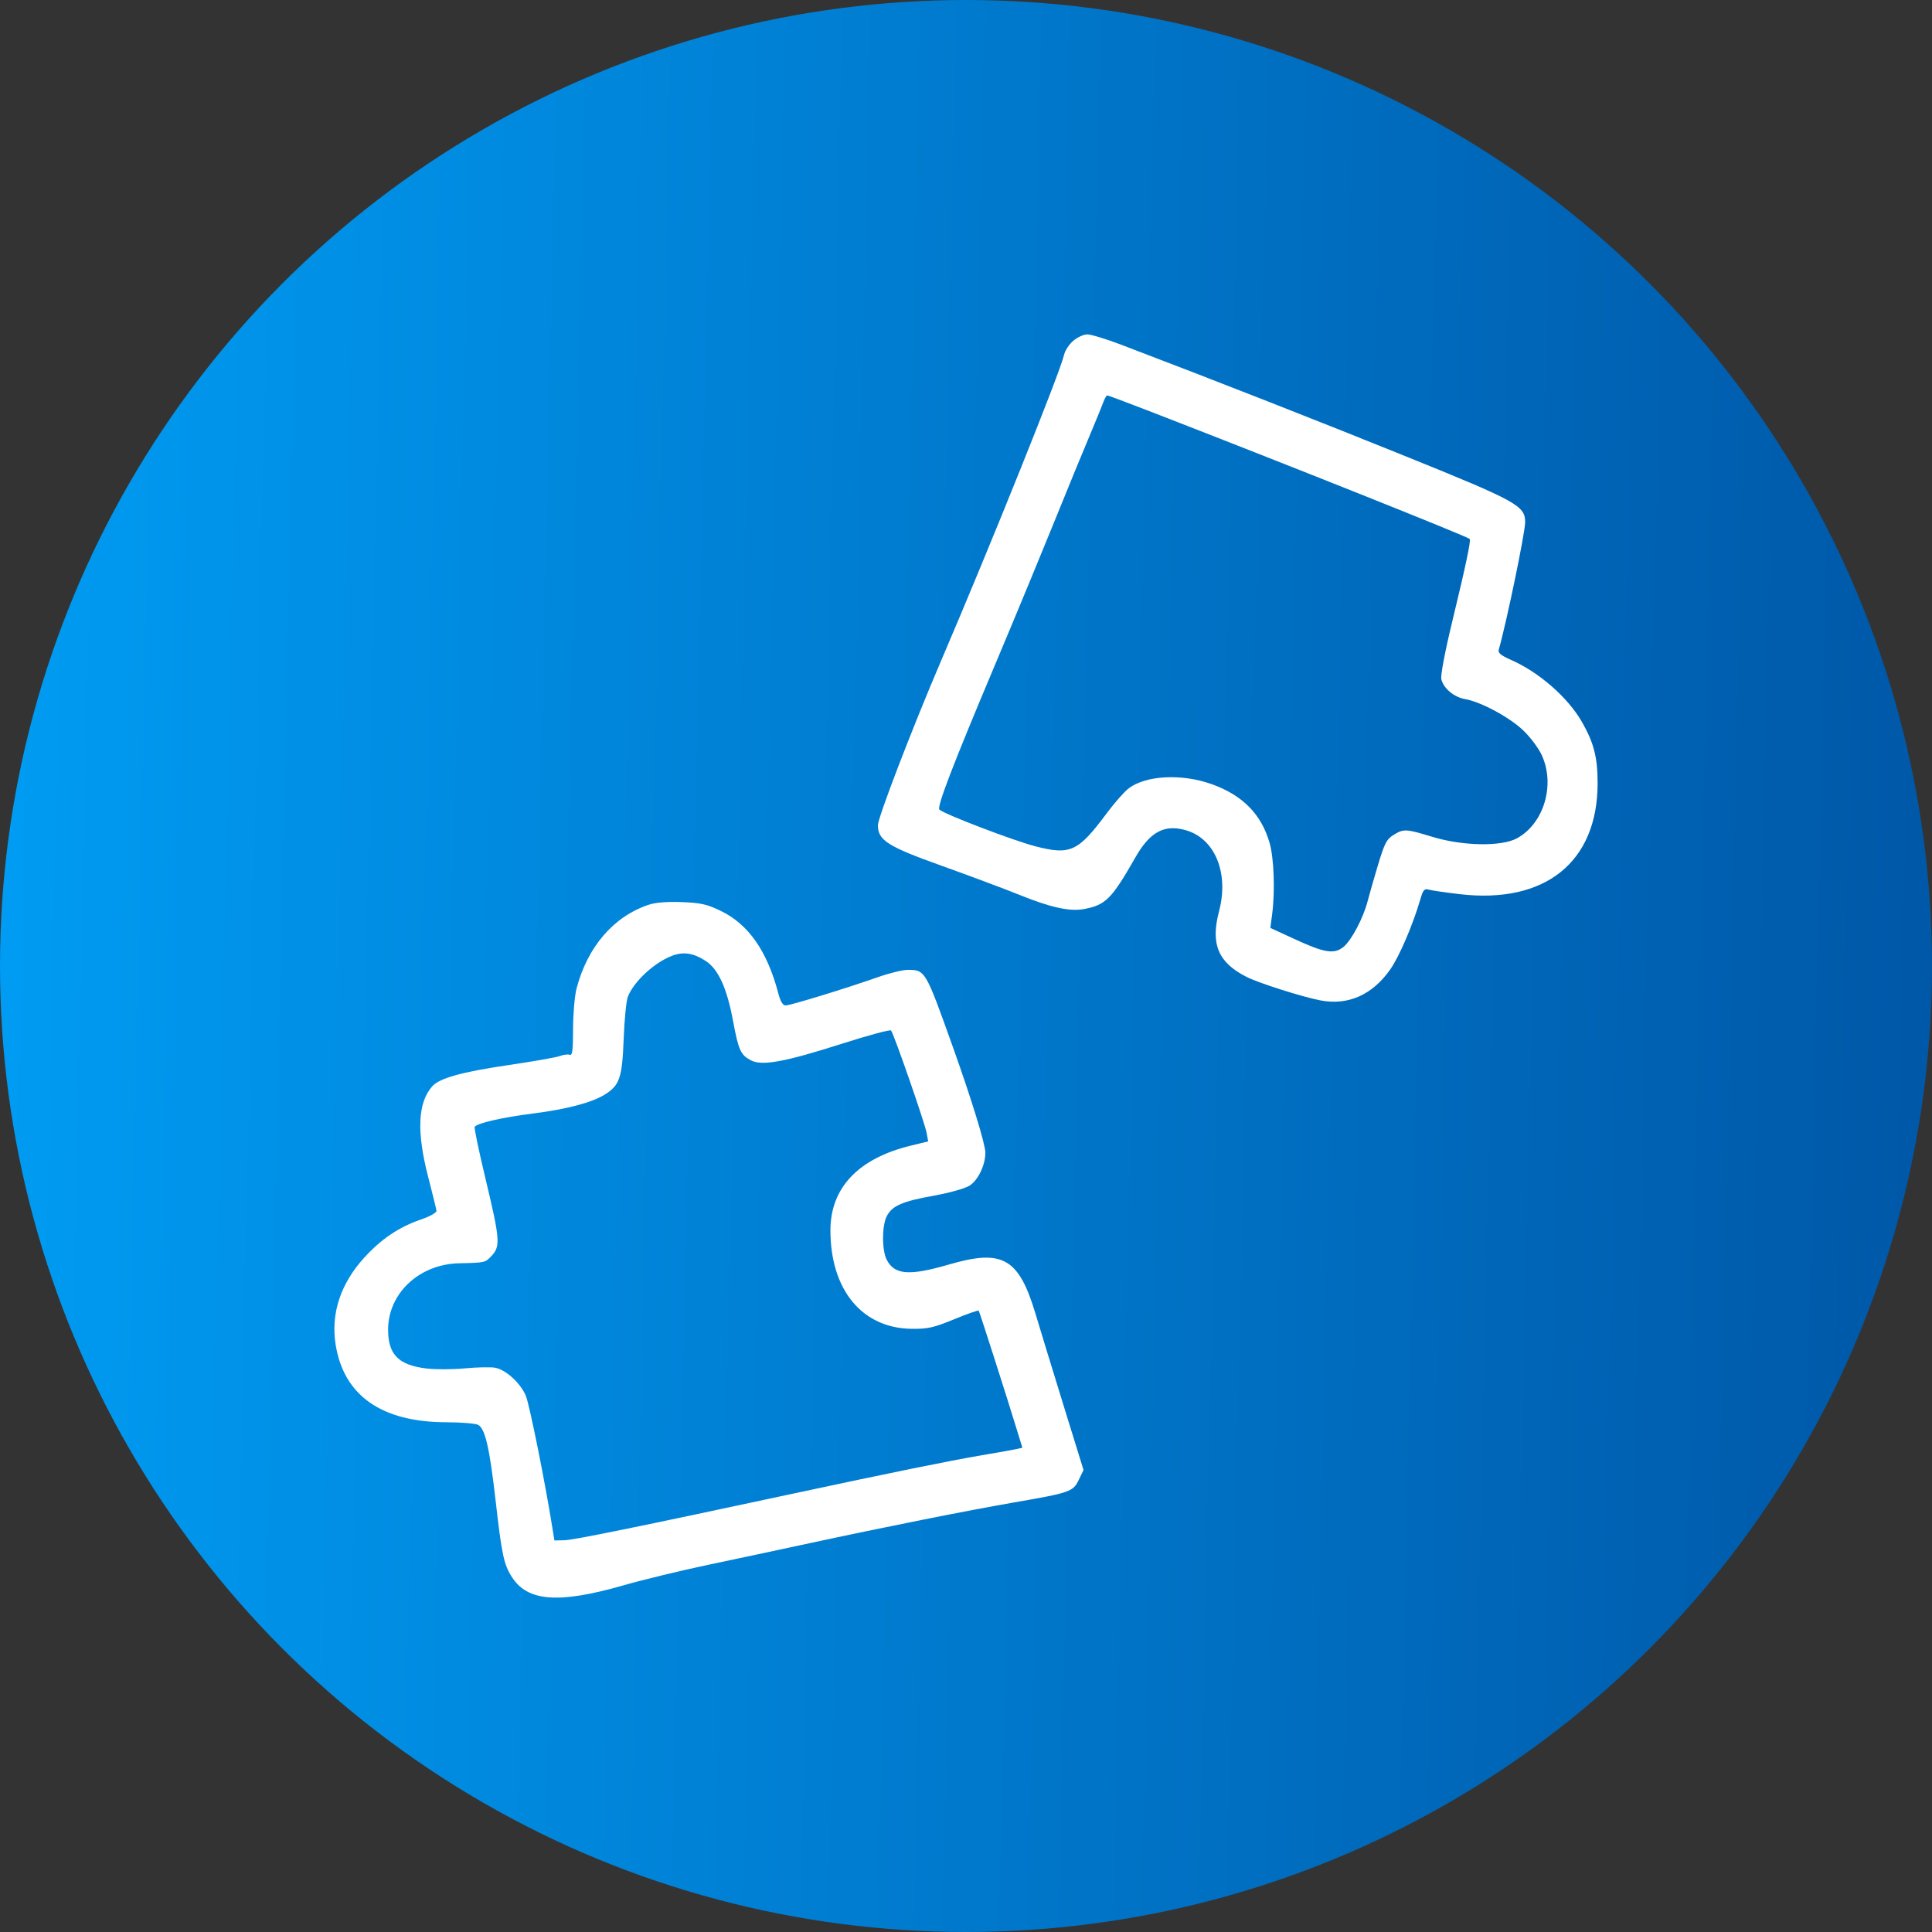
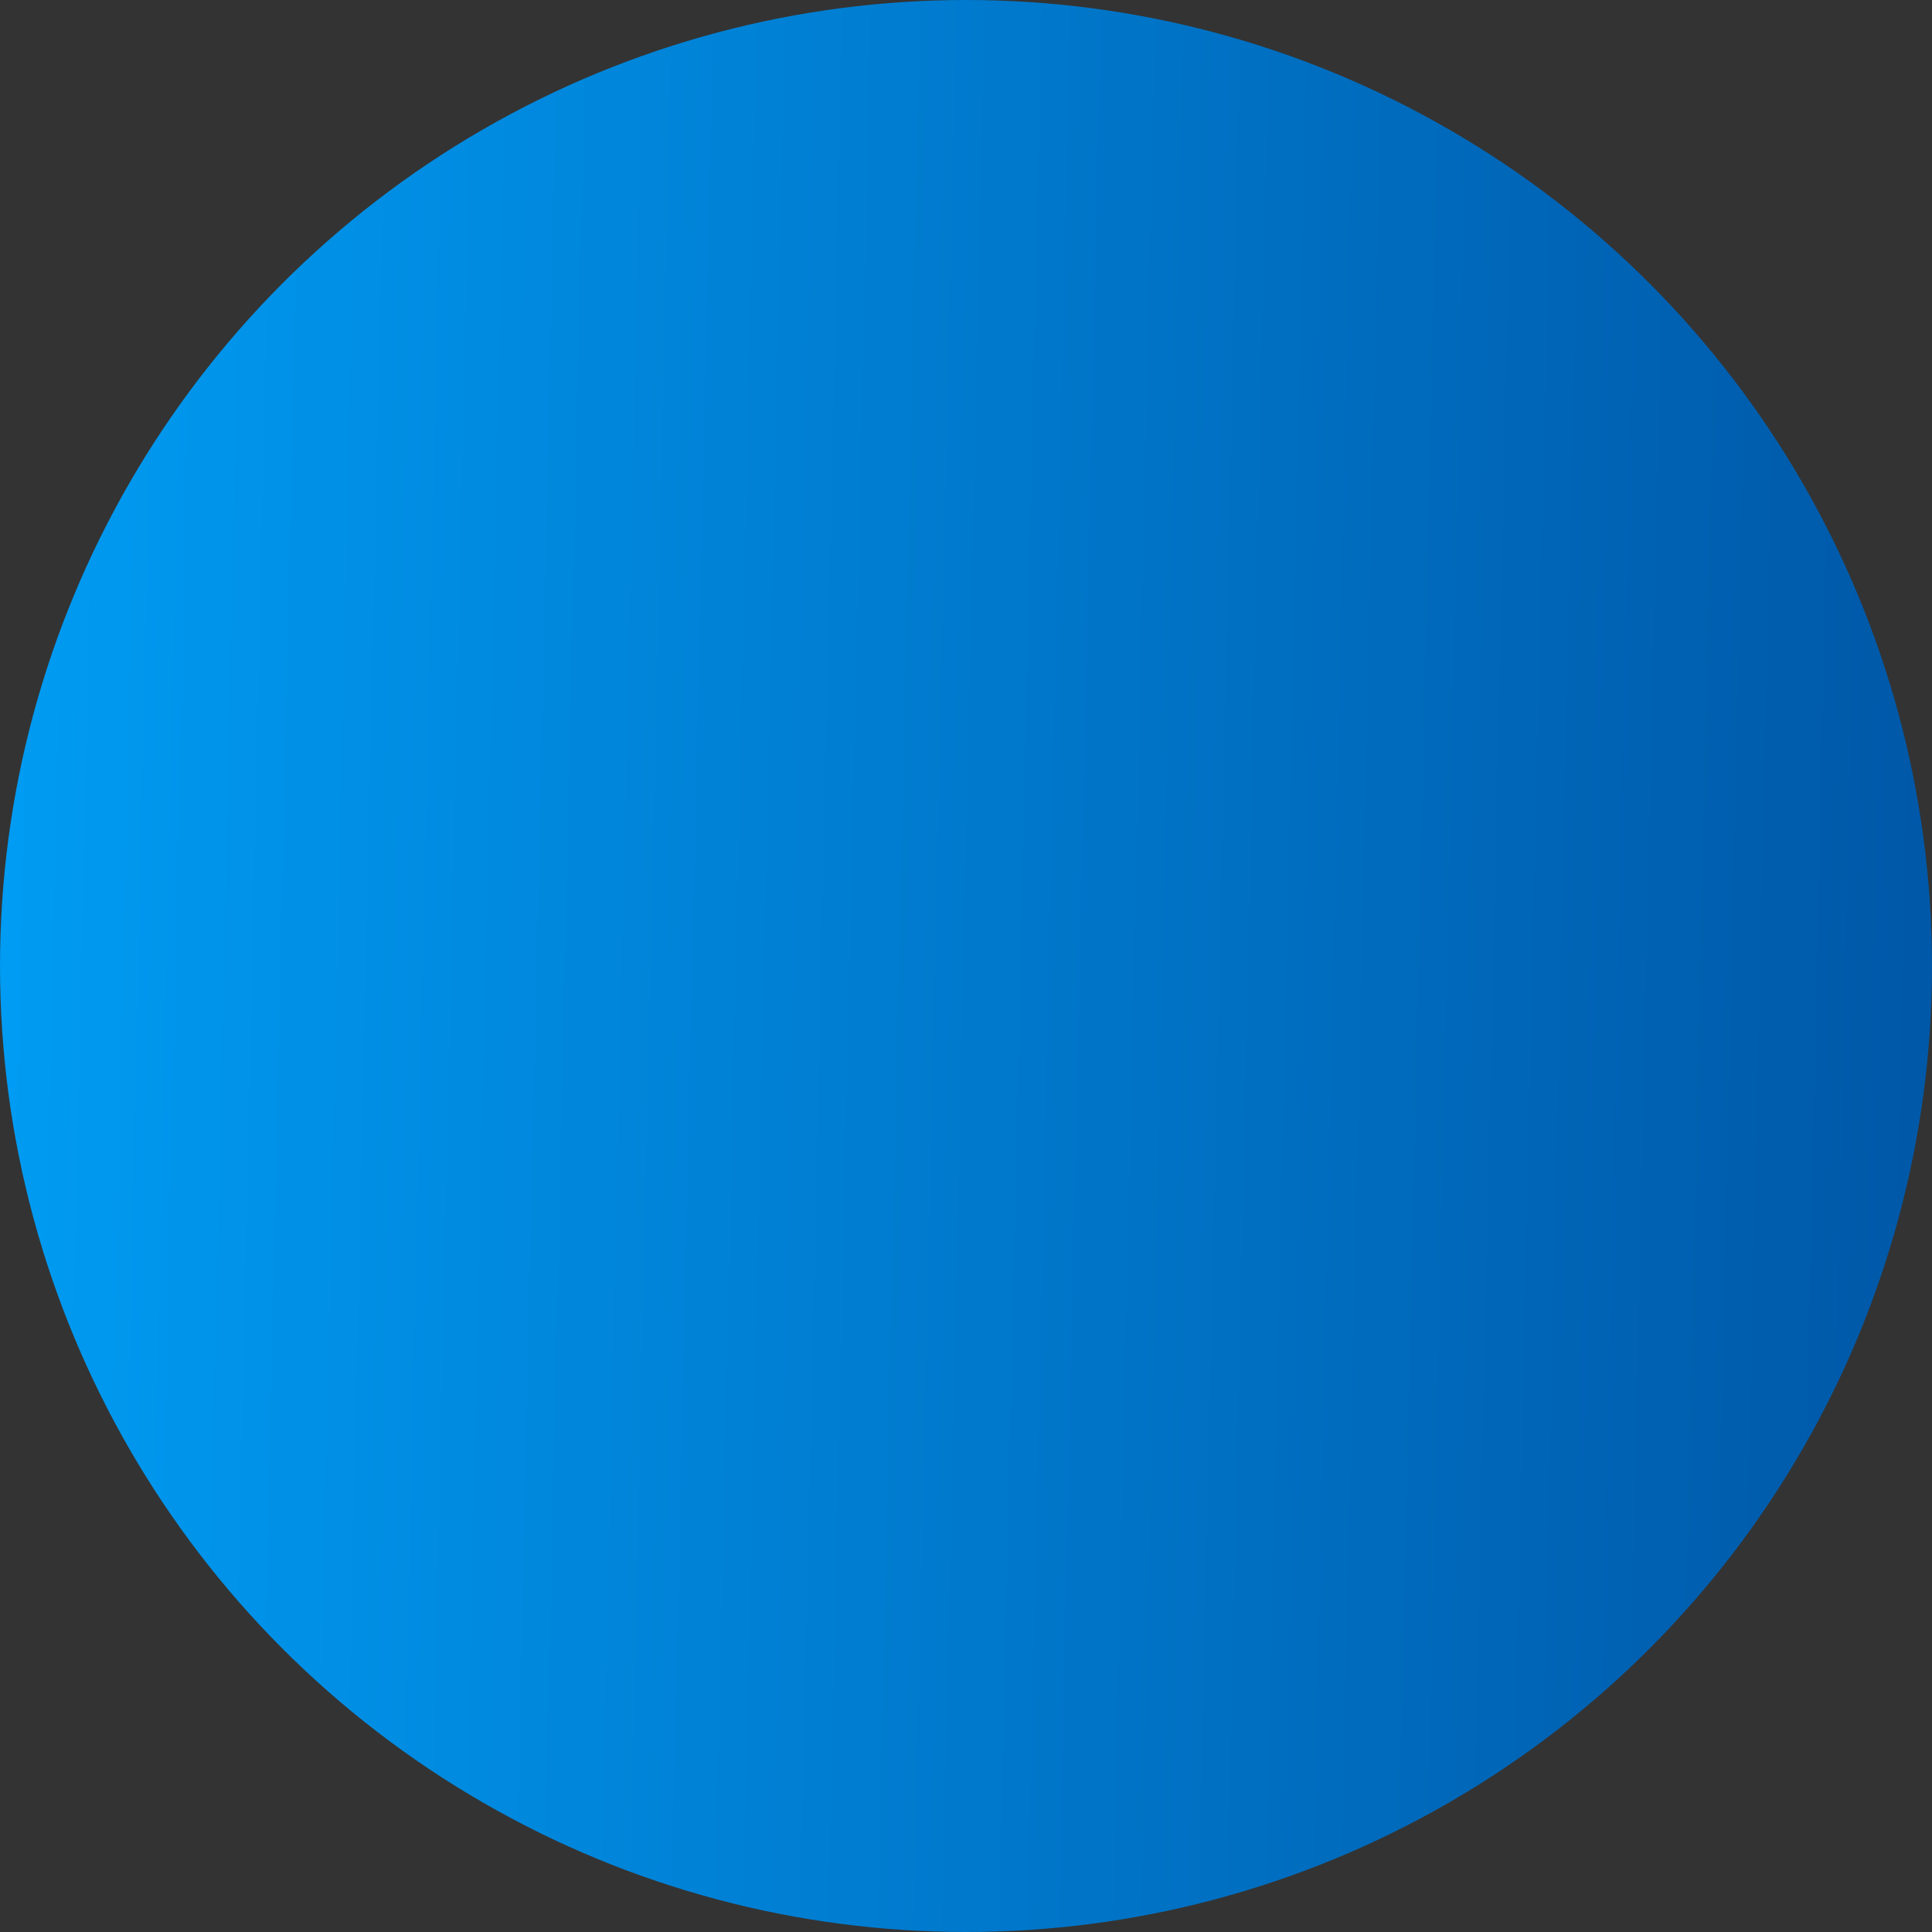
<svg xmlns="http://www.w3.org/2000/svg" width="52" height="52" viewBox="0 0 52 52" fill="none">
  <rect x="0" y="0" width="52" height="52" fill="#333333" stroke="none" />
  <circle cx="26" cy="26" r="26" fill="url(#paint0_linear_912_16)" />
-   <path fill-rule="evenodd" clip-rule="evenodd" d="M28.886 9.173C28.774 9.268 28.664 9.438 28.639 9.551C28.544 9.995 26.675 14.644 25.327 17.791C24.561 19.579 23.629 22.005 23.629 22.21C23.629 22.616 23.887 22.781 25.344 23.302C26.084 23.567 27.023 23.918 27.429 24.082C28.282 24.427 28.797 24.54 29.178 24.467C29.761 24.357 29.919 24.198 30.564 23.069C30.95 22.394 31.332 22.185 31.898 22.34C32.697 22.558 33.085 23.49 32.81 24.53C32.578 25.41 32.786 25.906 33.55 26.293C33.877 26.459 35.043 26.83 35.541 26.926C36.283 27.069 36.942 26.776 37.42 26.09C37.667 25.736 38.029 24.891 38.23 24.2C38.303 23.95 38.337 23.911 38.455 23.945C38.532 23.967 38.905 24.021 39.284 24.066C41.588 24.337 43 23.203 43 21.081C43 20.386 42.9 19.995 42.579 19.433C42.2 18.77 41.42 18.089 40.661 17.757C40.402 17.644 40.315 17.572 40.338 17.491C40.545 16.77 41.05 14.334 41.05 14.054C41.05 13.615 40.83 13.493 37.888 12.303C35.518 11.344 32.733 10.251 30.187 9.282C29.779 9.127 29.366 9 29.267 9C29.168 9 28.997 9.078 28.886 9.173ZM30.922 11.061C34.522 12.455 39.489 14.437 39.557 14.506C39.595 14.544 39.455 15.209 39.089 16.722C38.885 17.565 38.769 18.183 38.794 18.284C38.855 18.531 39.138 18.766 39.435 18.817C39.855 18.89 40.619 19.299 40.992 19.653C41.183 19.833 41.409 20.134 41.496 20.323C41.866 21.125 41.554 22.168 40.827 22.564C40.408 22.791 39.361 22.772 38.543 22.521C37.839 22.306 37.782 22.303 37.505 22.474C37.32 22.589 37.264 22.699 37.09 23.278C36.979 23.647 36.853 24.086 36.81 24.255C36.694 24.708 36.372 25.316 36.159 25.487C35.907 25.689 35.65 25.648 34.838 25.273L34.192 24.975L34.241 24.598C34.321 23.982 34.288 23.086 34.17 22.681C33.945 21.91 33.443 21.402 32.612 21.105C31.809 20.818 30.843 20.867 30.38 21.218C30.264 21.306 30.002 21.602 29.798 21.876C29.018 22.924 28.811 23.021 27.874 22.78C27.285 22.629 25.412 21.913 25.284 21.79C25.211 21.721 25.642 20.598 26.738 17.996C27.429 16.356 27.936 15.127 28.94 12.66C29.047 12.397 29.245 11.92 29.38 11.6C29.515 11.28 29.656 10.934 29.694 10.83C29.732 10.727 29.78 10.642 29.802 10.642C29.823 10.642 30.327 10.83 30.922 11.061ZM17.461 24.351C16.515 24.666 15.812 25.483 15.518 26.606C15.467 26.8 15.425 27.289 15.424 27.692C15.424 28.273 15.405 28.418 15.334 28.39C15.285 28.371 15.168 28.386 15.073 28.422C14.978 28.459 14.348 28.57 13.671 28.669C12.425 28.853 11.83 29.019 11.635 29.237C11.244 29.677 11.209 30.457 11.525 31.679C11.642 32.131 11.742 32.54 11.748 32.588C11.754 32.639 11.572 32.74 11.319 32.827C10.73 33.031 10.259 33.349 9.798 33.856C9.165 34.552 8.9 35.36 9.034 36.192C9.253 37.564 10.273 38.278 12.015 38.28C12.415 38.281 12.8 38.313 12.871 38.351C13.058 38.453 13.177 38.97 13.337 40.368C13.506 41.856 13.561 42.113 13.785 42.457C14.208 43.106 15.042 43.167 16.769 42.673C17.305 42.519 18.334 42.27 19.056 42.118C19.777 41.967 21.004 41.705 21.783 41.537C23.805 41.101 26.047 40.654 27.295 40.438C28.803 40.177 28.883 40.149 29.036 39.83L29.163 39.565L28.621 37.812C28.323 36.847 27.987 35.75 27.875 35.374C27.423 33.862 26.991 33.612 25.55 34.032C24.473 34.346 24.075 34.316 23.865 33.904C23.735 33.647 23.735 32.995 23.866 32.737C24.01 32.454 24.28 32.335 25.133 32.182C25.546 32.108 25.974 31.988 26.092 31.914C26.325 31.767 26.521 31.361 26.521 31.025C26.521 30.797 26.148 29.582 25.638 28.156C24.909 26.113 24.903 26.104 24.43 26.104C24.295 26.104 23.931 26.193 23.621 26.303C22.776 26.601 21.275 27.061 21.147 27.061C21.069 27.061 21.008 26.961 20.95 26.742C20.651 25.603 20.149 24.881 19.406 24.52C19.029 24.337 18.867 24.301 18.352 24.28C17.957 24.265 17.645 24.29 17.461 24.351ZM18.999 25.867C19.331 26.085 19.564 26.593 19.725 27.453C19.878 28.273 19.931 28.391 20.212 28.539C20.511 28.696 21.12 28.584 22.683 28.085C23.37 27.865 23.954 27.708 23.982 27.735C24.051 27.805 24.891 30.221 24.941 30.495L24.982 30.721L24.517 30.834C23.102 31.178 22.351 31.969 22.351 33.115C22.351 34.717 23.204 35.751 24.538 35.765C24.976 35.77 25.13 35.735 25.681 35.508C26.031 35.364 26.329 35.26 26.342 35.276C26.365 35.304 27.128 37.689 27.386 38.538L27.517 38.966L27.372 38.999C27.293 39.017 26.864 39.094 26.421 39.169C25.556 39.316 23.968 39.639 21.376 40.195C17.167 41.098 15.435 41.451 15.189 41.456L14.922 41.462L14.867 41.12C14.668 39.873 14.249 37.792 14.151 37.563C14.004 37.219 13.611 36.863 13.323 36.812C13.202 36.791 12.834 36.799 12.505 36.83C12.176 36.861 11.713 36.862 11.477 36.833C10.727 36.742 10.446 36.458 10.446 35.79C10.446 34.807 11.287 34.022 12.363 34.001C13.061 33.986 13.062 33.986 13.241 33.79C13.471 33.538 13.454 33.342 13.073 31.749C12.892 30.997 12.759 30.358 12.776 30.33C12.836 30.231 13.515 30.075 14.348 29.97C15.259 29.854 15.937 29.675 16.282 29.458C16.679 29.209 16.746 29.009 16.786 27.965C16.805 27.449 16.856 26.938 16.898 26.829C17.058 26.415 17.622 25.896 18.102 25.72C18.404 25.609 18.674 25.654 18.999 25.867Z" fill="white" />
  <defs>
    <linearGradient id="paint0_linear_912_16" x1="52" y1="41.682" x2="-0.814" y2="40.51" gradientUnits="userSpaceOnUse">
      <stop stop-color="#0057A7" />
      <stop offset="1" stop-color="#009CF3" />
    </linearGradient>
  </defs>
</svg>